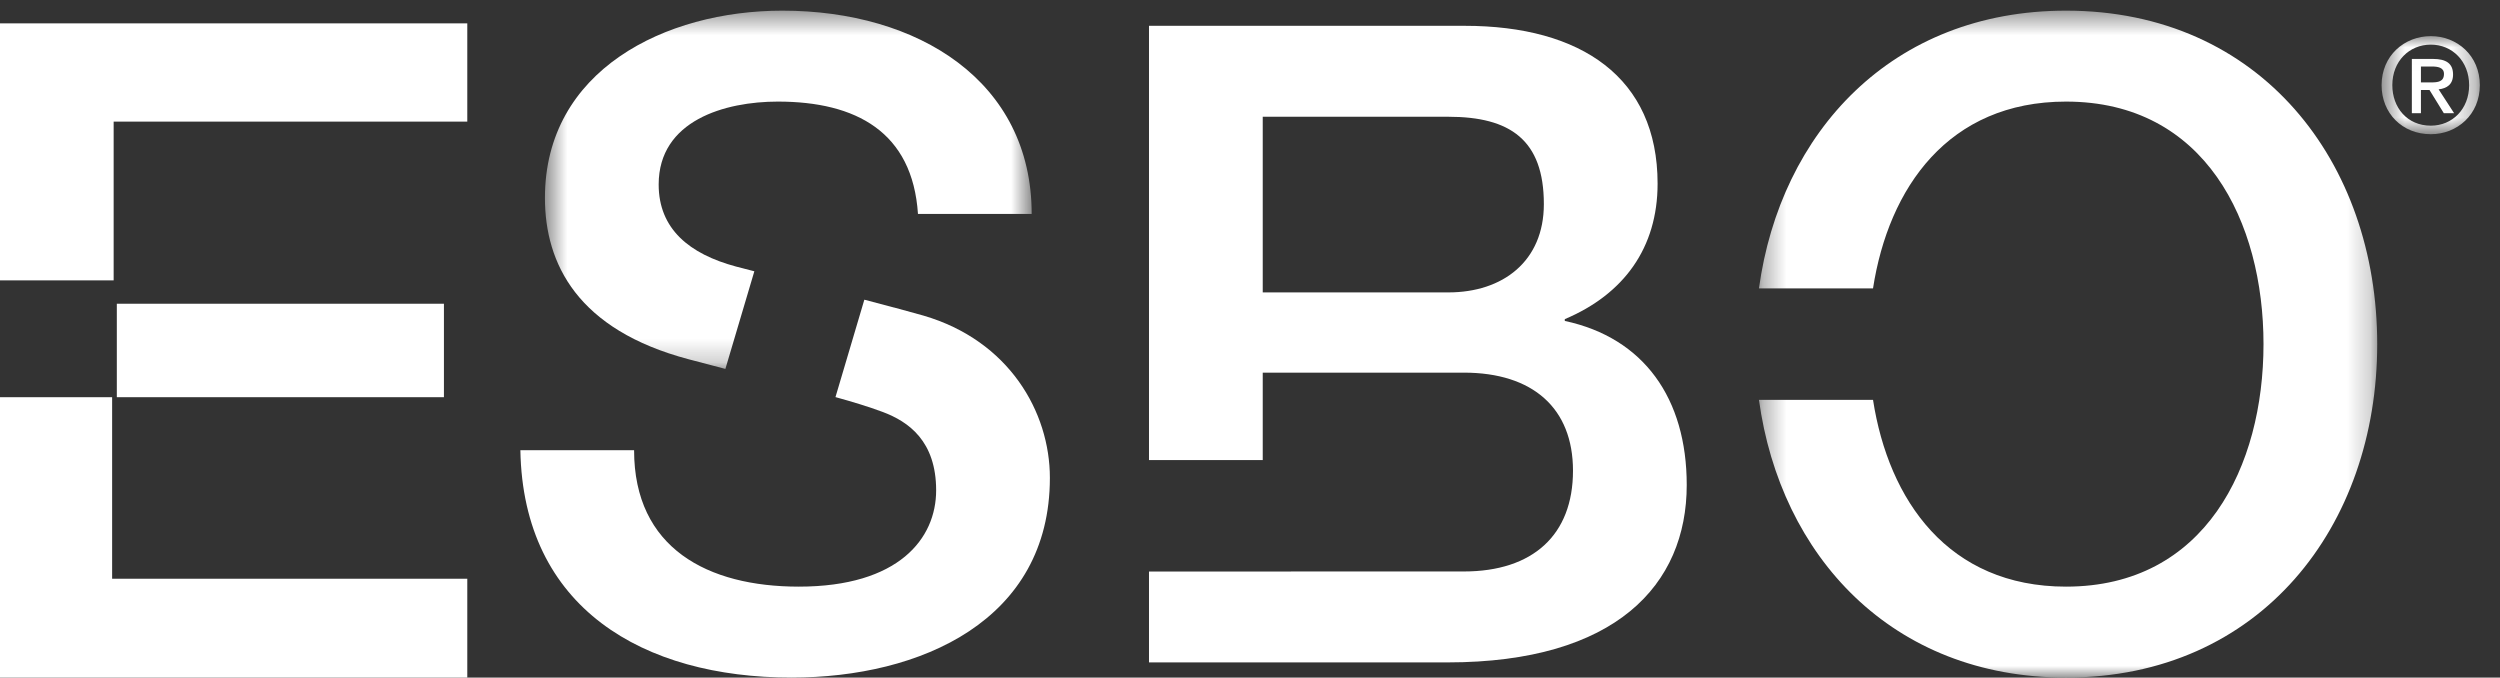
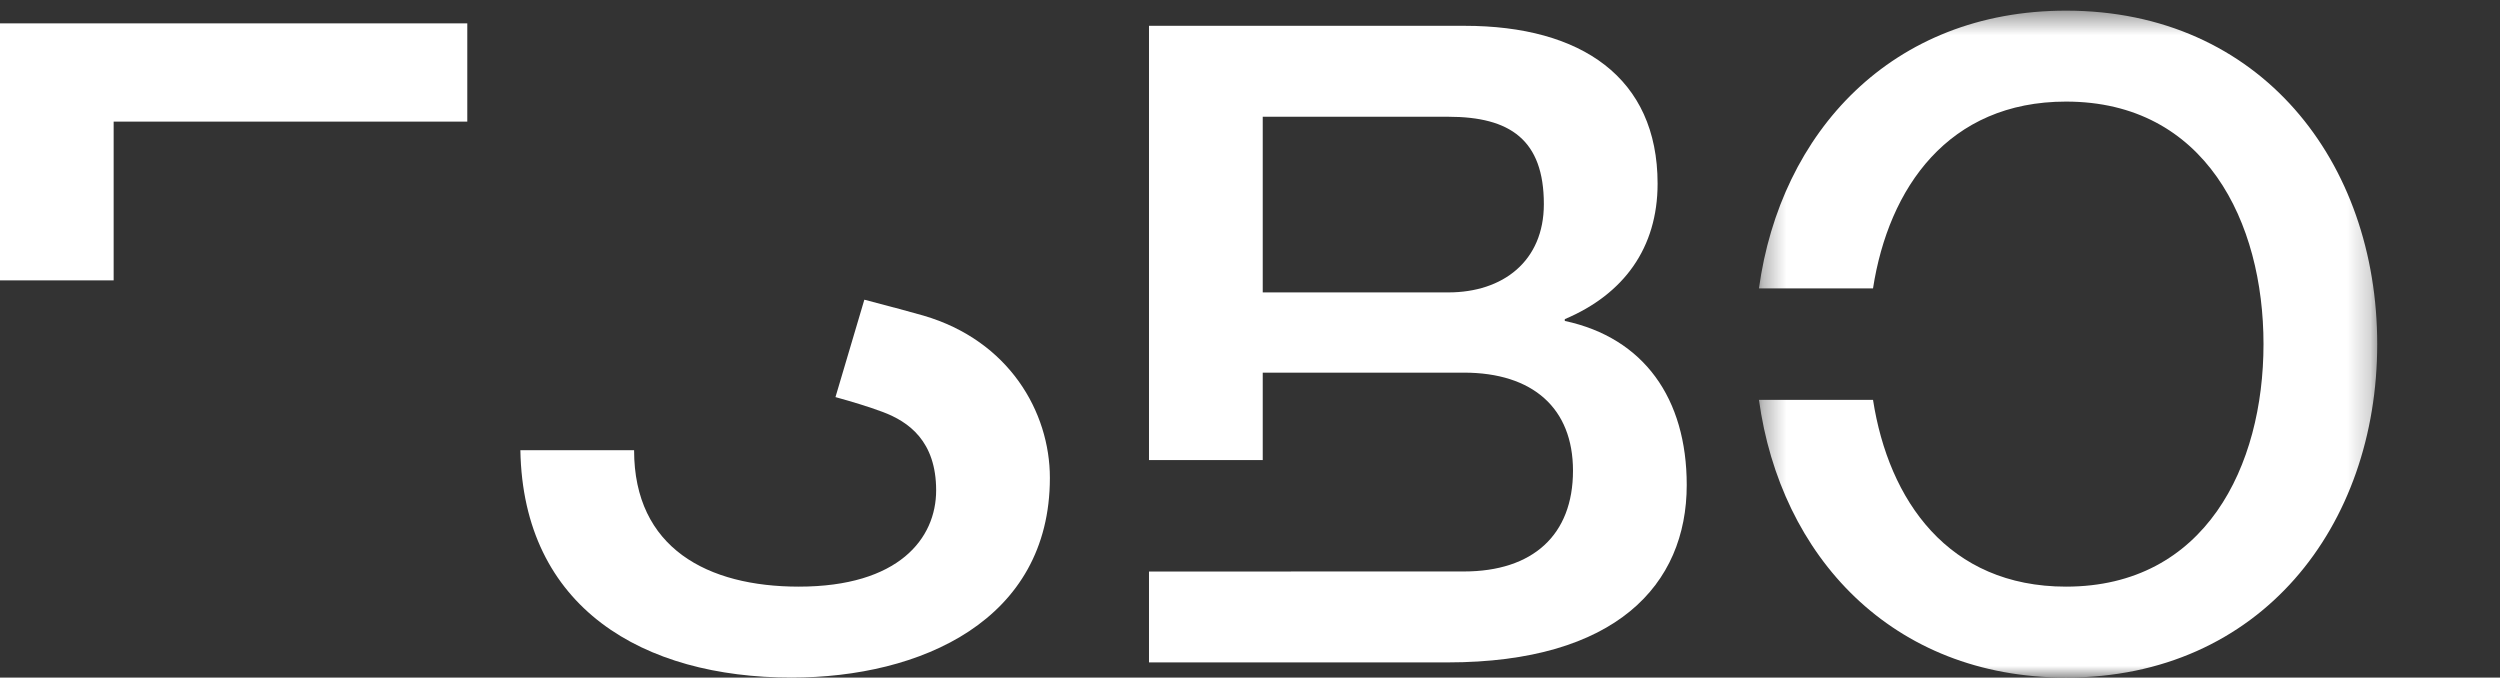
<svg xmlns="http://www.w3.org/2000/svg" xmlns:xlink="http://www.w3.org/1999/xlink" width="107px" height="29px" viewBox="0 0 107 29">
  <rect x="0" y="0" width="107" height="29" fill="#333333" stroke="none" />
  <title>logo</title>
  <desc>Created with Sketch.</desc>
  <defs>
-     <polygon id="path-1" points="0.544 0.456 21.377 0.456 21.377 15.79 0.544 15.79" />
    <polygon id="path-3" points="0.328 0.456 26.79 0.456 26.79 29 0.328 29" />
    <polygon id="path-5" points="0.5 0.02 4.704 0.02 4.704 4.218 0.5 4.218" />
  </defs>
  <g id="Page-1" stroke="none" stroke-width="1" fill="none" fill-rule="evenodd">
    <g id="01_Menu_Mobile" transform="translate(-22, -24)">
      <g id="logo/esbo-white" transform="translate(22, 24)">
        <g id="Group-18">
-           <polygon id="Fill-1" fill="#FFFFFF" points="5 17 19 17 19 13 5 13" />
-           <polygon id="Fill-2" fill="#FFFFFF" points="0 17 0 29 20 29 20 24.771 4.799 24.771 4.799 17" />
          <polygon id="Fill-3" fill="#FFFFFF" points="0 1 0 12 4.864 12 4.864 5.205 20 5.205 20 1" />
          <g id="Group-17" transform="translate(22, 0)">
            <path d="M17.522,13.507 C17.056,13.371 16.094,13.115 14.994,12.827 L13.758,16.996 C14.495,17.2 15.166,17.403 15.77,17.628 C16.899,18.048 18.067,18.887 18.067,20.987 C18.067,23.047 16.471,25.108 12.188,25.108 C8.293,25.108 5.139,23.467 5.139,19.269 L0.272,19.269 C0.389,26.023 5.529,29 11.876,29 C17.405,29 22.935,26.558 22.935,20.452 C22.935,17.628 21.183,14.575 17.522,13.507" id="Fill-4" fill="#FFFFFF" />
            <g id="Group-8" transform="translate(0.779, 0)">
              <mask id="mask-2" fill="white">
                <use xlink:href="#path-1" />
              </mask>
              <g id="Clip-7" />
              <path d="M8.722,11.408 C6.736,10.874 5.412,9.806 5.412,7.897 C5.412,5.15 8.255,4.348 10.513,4.348 C13.862,4.348 16.277,5.646 16.51,9.157 L21.377,9.157 C21.377,3.471 16.51,0.456 10.708,0.456 C5.685,0.456 0.544,3.013 0.544,8.469 C0.544,11.294 1.946,14.117 6.697,15.377 C7.249,15.526 7.767,15.661 8.267,15.79 L9.507,11.611 C9.089,11.504 8.803,11.43 8.722,11.408" id="Fill-6" fill="#FFFFFF" mask="url(#mask-2)" />
            </g>
            <path d="M39.989,12.515 L32.045,12.515 L32.045,4.997 L39.989,4.997 C42.636,4.997 44.077,5.99 44.077,8.737 C44.077,11.179 42.325,12.515 39.989,12.515 M44.973,13.736 L44.973,13.659 C47.503,12.591 48.945,10.607 48.945,7.859 C48.945,3.319 45.674,1.105 40.689,1.105 L27.177,1.105 L27.177,19.691 L32.045,19.691 L32.045,15.949 L40.651,15.949 C43.61,15.949 45.324,17.475 45.324,20.147 C45.324,22.894 43.61,24.459 40.651,24.459 L33.256,24.459 L33.256,24.461 L27.177,24.461 L27.177,28.351 L39.95,28.351 C47.154,28.351 50.192,25.031 50.192,20.757 C50.192,17.056 48.361,14.461 44.973,13.736" id="Fill-9" fill="#FFFFFF" />
            <g id="Group-13" transform="translate(52.955, 0)">
              <mask id="mask-4" fill="white">
                <use xlink:href="#path-3" />
              </mask>
              <g id="Clip-12" />
              <path d="M13.472,0.456 C6.009,0.456 1.245,5.664 0.328,12.343 L5.21,12.343 C5.878,8.04 8.43,4.348 13.472,4.348 C19.43,4.348 21.923,9.5 21.923,14.728 C21.923,19.956 19.43,25.108 13.472,25.108 C8.43,25.108 5.878,21.416 5.21,17.113 L0.328,17.113 C1.245,23.792 6.009,29 13.472,29 C21.805,29 26.79,22.513 26.79,14.728 C26.79,6.943 21.805,0.456 13.472,0.456" id="Fill-11" fill="#FFFFFF" mask="url(#mask-4)" />
            </g>
            <g id="Group-16" transform="translate(79.432, 1.526)">
              <mask id="mask-6" fill="white">
                <use xlink:href="#path-5" />
              </mask>
              <g id="Clip-15" />
-               <path d="M2.62,2.001 C2.912,2.001 3.17,1.972 3.17,1.636 C3.17,1.355 2.89,1.321 2.655,1.321 L2.184,1.321 L2.184,2.001 L2.62,2.001 Z M2.184,3.32 L1.795,3.32 L1.795,0.996 L2.695,0.996 C3.267,0.996 3.559,1.193 3.559,1.664 C3.559,2.085 3.296,2.259 2.941,2.298 L3.605,3.32 L3.164,3.32 L2.551,2.327 L2.184,2.327 L2.184,3.32 Z M2.609,0.384 C1.681,0.384 0.959,1.097 0.959,2.119 C0.959,3.073 1.59,3.853 2.609,3.853 C3.525,3.853 4.247,3.145 4.247,2.119 C4.247,1.097 3.525,0.384 2.609,0.384 L2.609,0.384 Z M2.609,4.218 C1.377,4.218 0.5,3.314 0.5,2.119 C0.5,0.856 1.475,0.02 2.609,0.02 C3.732,0.02 4.705,0.856 4.705,2.119 C4.705,3.382 3.732,4.218 2.609,4.218 L2.609,4.218 Z" id="Fill-14" fill="#FFFFFF" mask="url(#mask-6)" />
            </g>
          </g>
        </g>
      </g>
    </g>
  </g>
</svg>